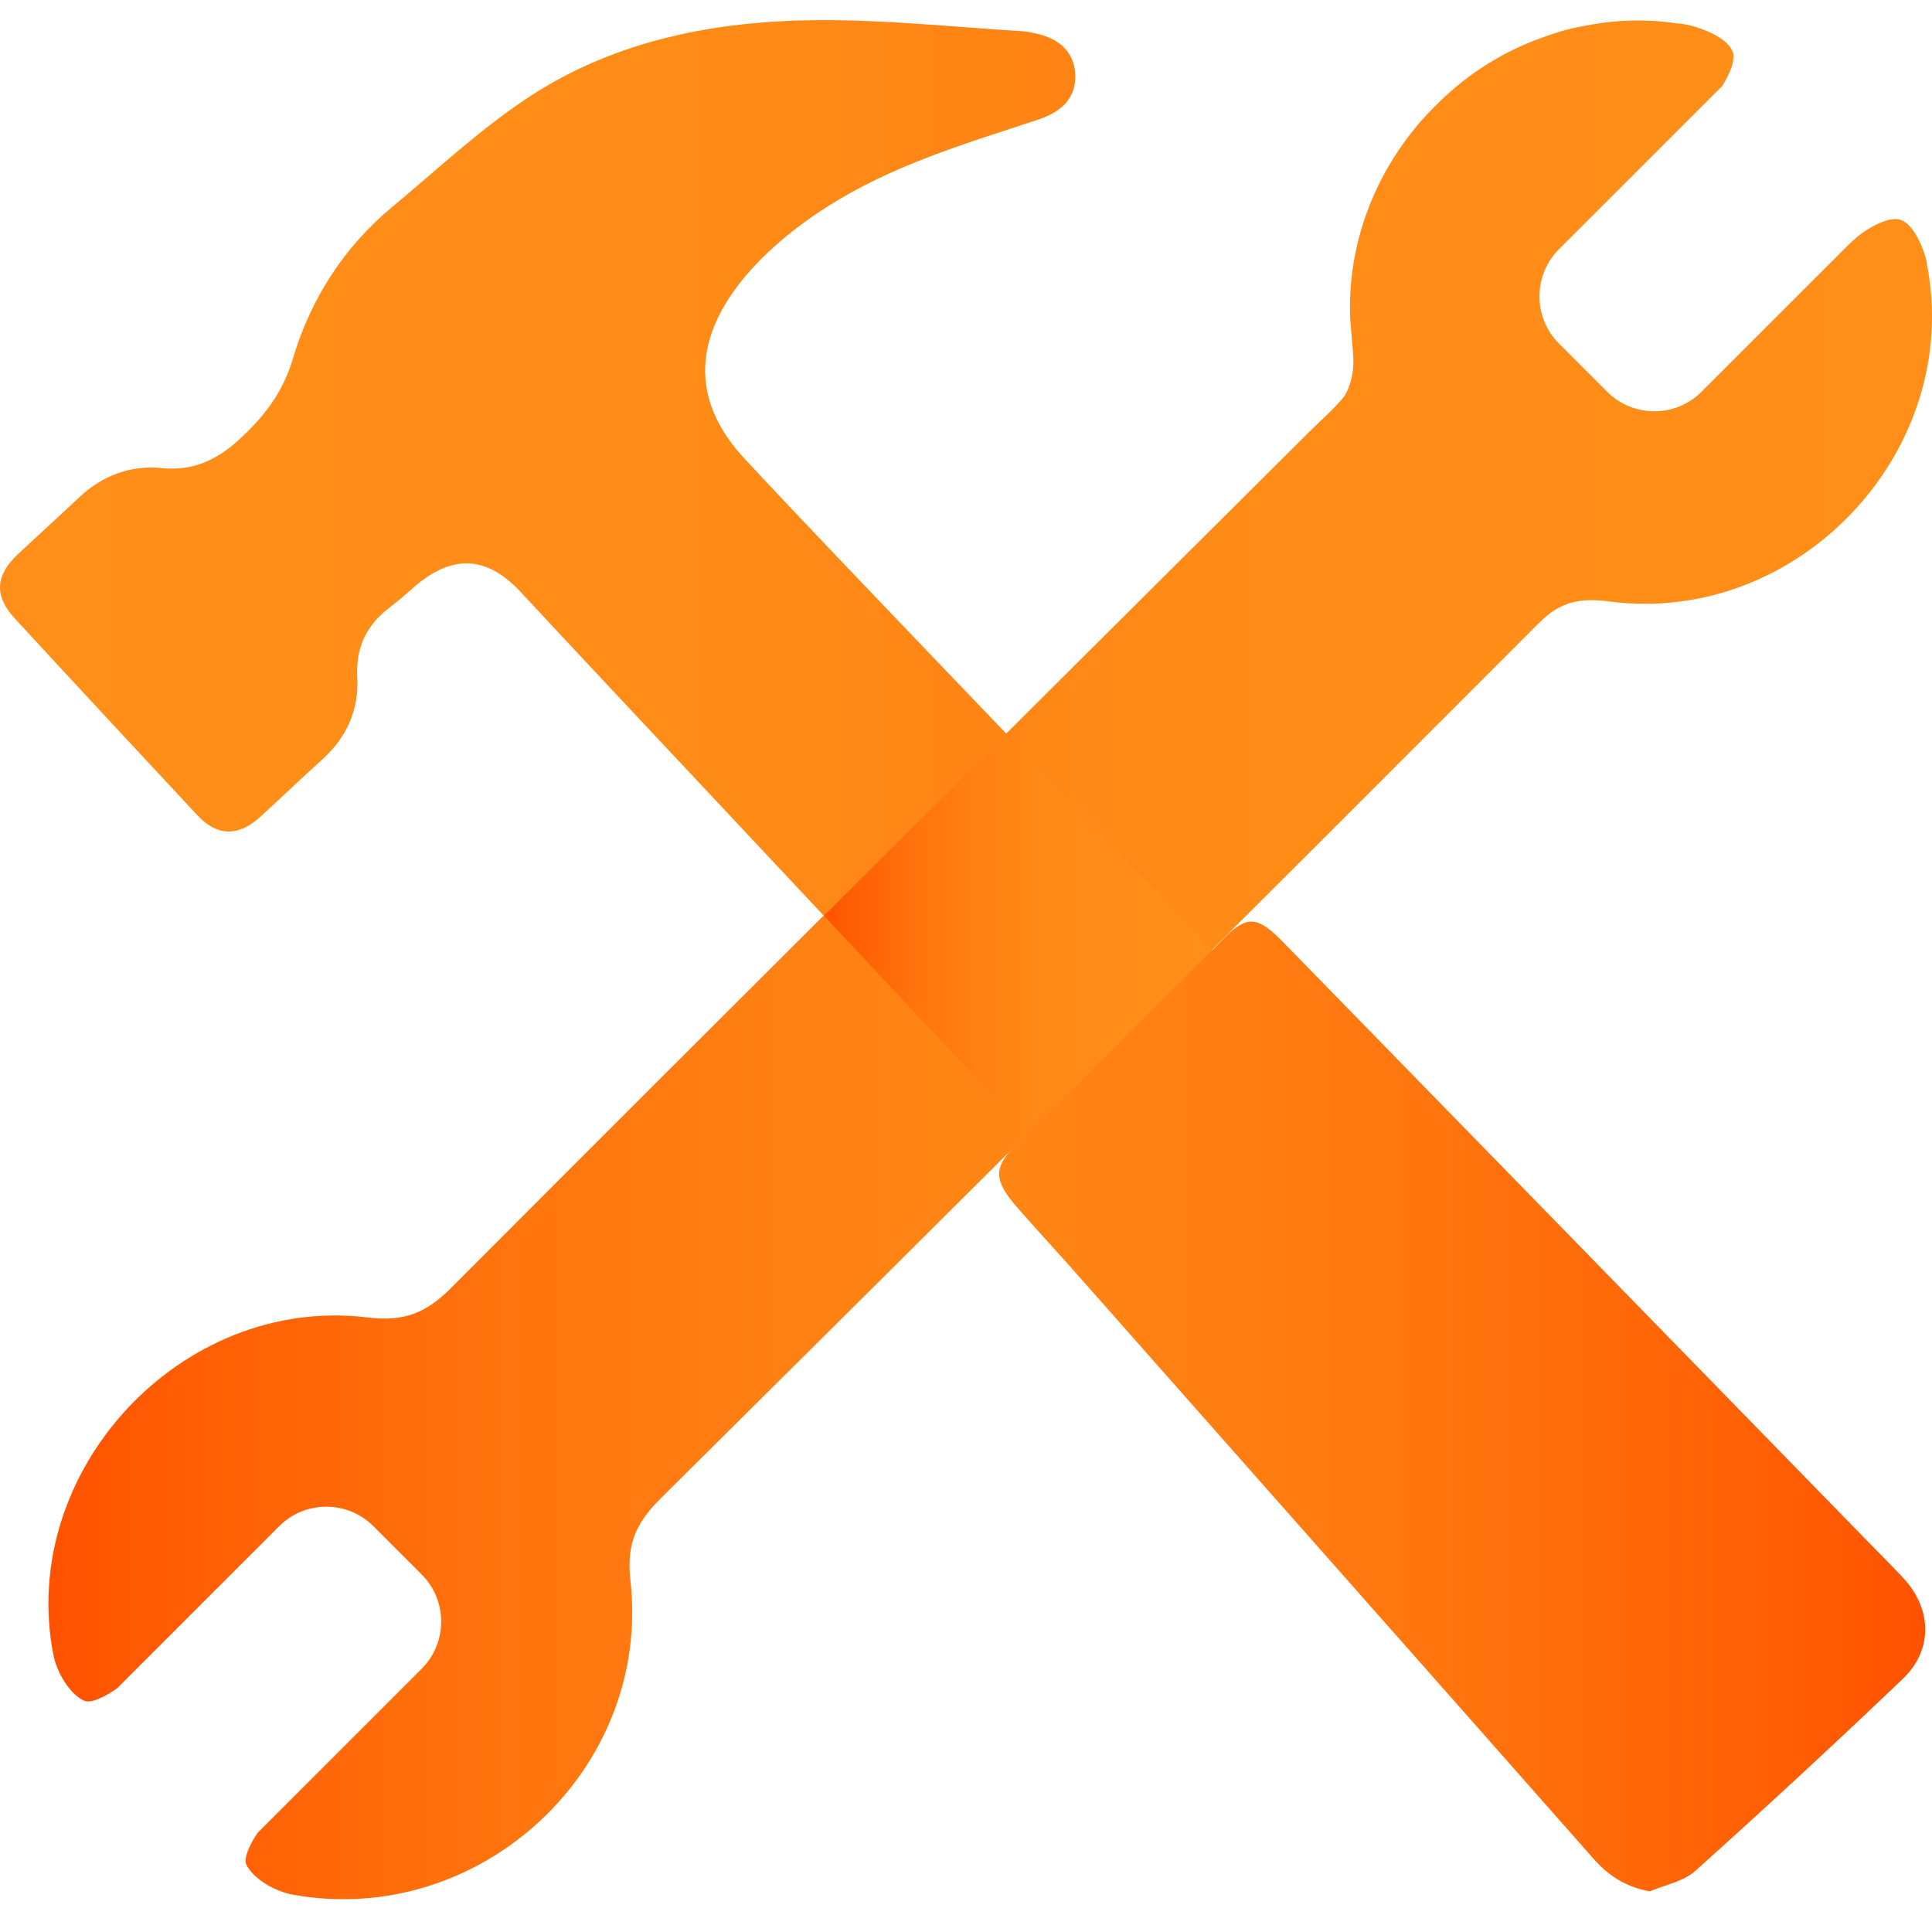
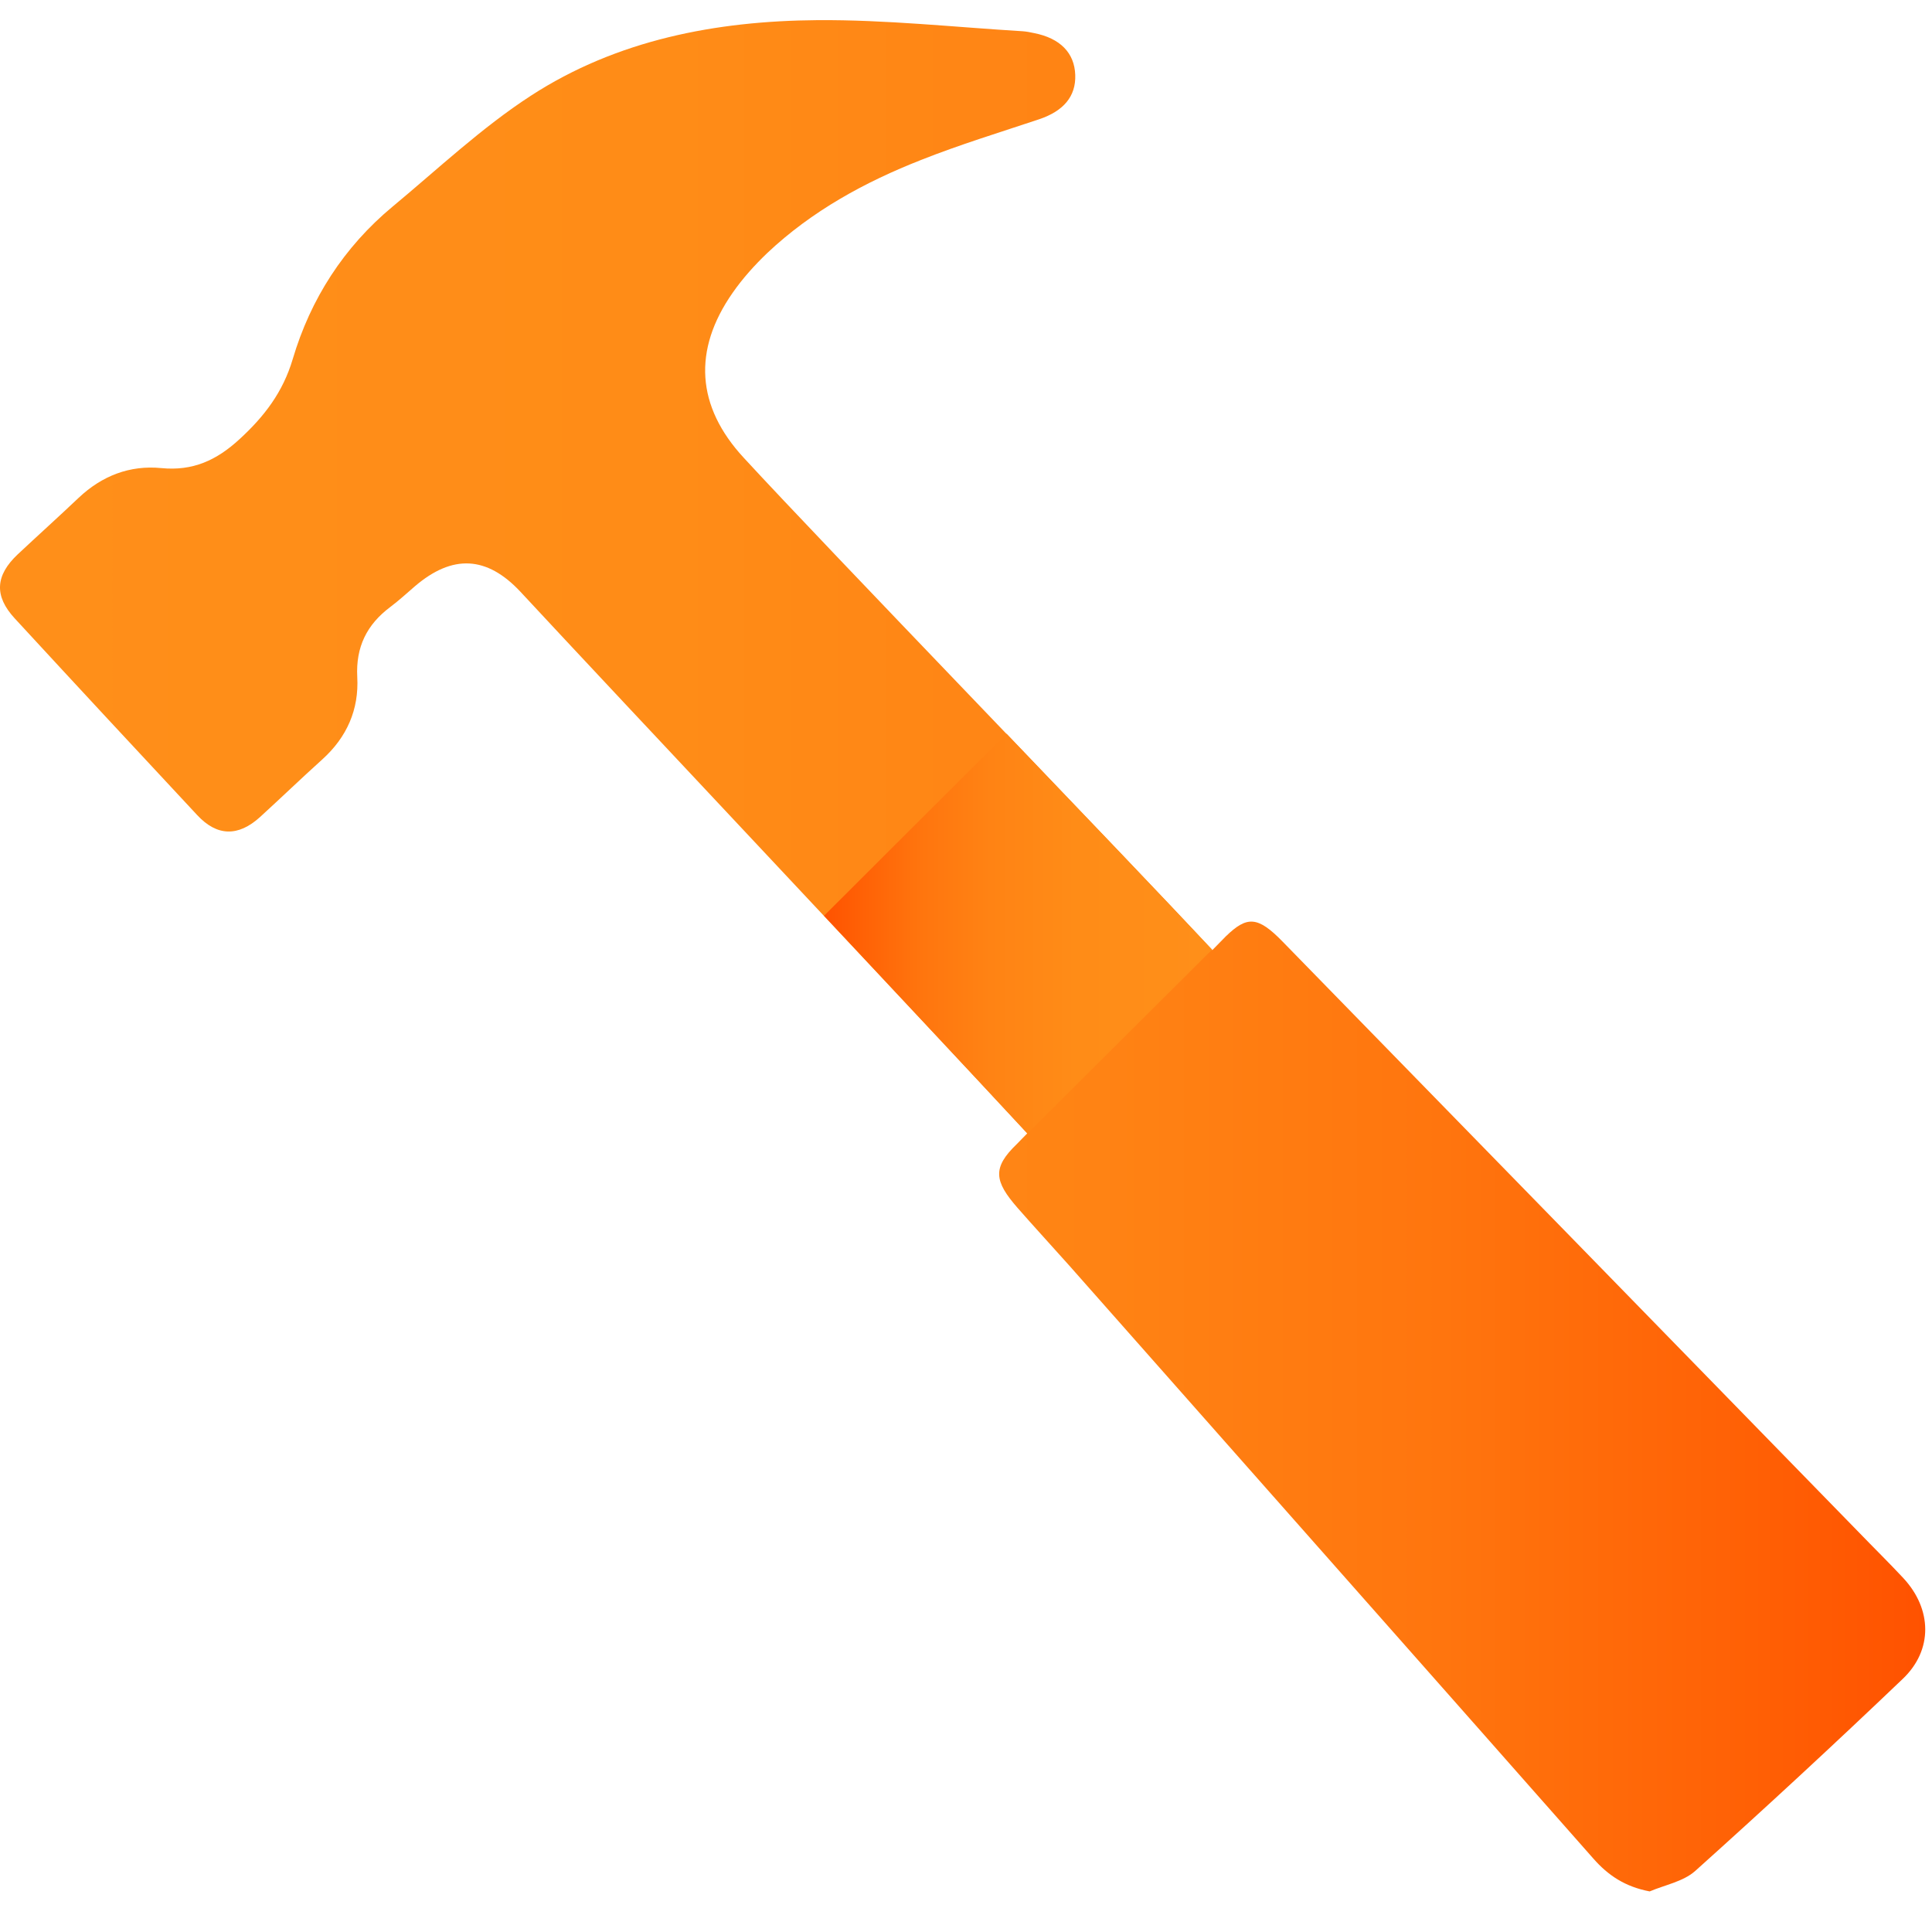
<svg xmlns="http://www.w3.org/2000/svg" width="96" height="96" viewBox="0 0 96 96" fill="none">
  <path d="M94.583 78.422C93.864 77.652 93.107 76.908 92.376 76.151C83.884 67.441 72.235 55.497 63.743 46.799C62.486 45.504 61.959 45.517 60.92 46.517L60.24 47.21C55.096 41.694 41.087 27.236 36.956 22.746C34.596 20.193 34.416 17.396 36.405 14.548C36.905 13.83 37.495 13.176 38.124 12.573C40.343 10.482 42.973 9.045 45.783 7.942C47.694 7.185 49.67 6.582 51.632 5.927C52.851 5.517 53.467 4.786 53.428 3.721C53.39 2.63 52.684 1.899 51.376 1.643C51.196 1.604 51.004 1.566 50.824 1.553C47.425 1.348 44.025 0.976 40.613 1.001C35.584 1.04 30.658 1.976 26.373 4.76C23.923 6.351 21.767 8.391 19.51 10.264C17.085 12.278 15.43 14.856 14.545 17.845C14.057 19.487 13.134 20.693 11.902 21.822C10.761 22.874 9.58 23.413 8.015 23.259C6.45 23.105 5.065 23.644 3.91 24.734C2.909 25.683 1.883 26.607 0.882 27.544C-0.234 28.596 -0.298 29.609 0.729 30.725C3.743 33.996 6.771 37.255 9.798 40.501C10.786 41.565 11.838 41.578 12.916 40.603C13.955 39.654 14.968 38.679 16.02 37.73C17.239 36.626 17.842 35.254 17.752 33.637C17.675 32.149 18.227 31.033 19.394 30.161C19.817 29.84 20.215 29.481 20.613 29.134C22.486 27.531 24.192 27.621 25.86 29.404C30.619 34.535 45.411 50.237 51.042 56.318L50.529 56.844C49.298 58.025 49.4 58.691 50.568 60.026C51.286 60.847 52.389 62.053 53.121 62.874C61.1 71.905 71.209 83.323 79.175 92.354C79.907 93.188 80.753 93.752 81.972 93.983C82.729 93.662 83.627 93.496 84.217 92.982C87.707 89.852 91.145 86.671 94.544 83.425C96.058 81.988 96.007 79.949 94.57 78.409L94.583 78.422Z" fill="url(#paint0_linear_66958_3637)" />
-   <path d="M95.75 13.086C95.583 12.277 95.083 11.161 94.454 10.93C93.877 10.712 92.774 11.328 92.171 11.867C92.055 11.97 91.94 12.085 91.825 12.188L84.538 19.474C83.255 20.757 81.151 20.757 79.868 19.474L77.456 17.062C76.174 15.78 76.174 13.676 77.456 12.393L85.577 4.272C85.975 3.644 86.244 2.964 86.09 2.553C85.808 1.848 84.435 1.296 83.473 1.168C83.37 1.168 83.281 1.168 83.191 1.142C81.6 0.924 80.048 1.001 78.56 1.322C78.56 1.322 78.534 1.322 78.521 1.322C78.072 1.412 77.636 1.527 77.2 1.668C77.007 1.732 76.828 1.796 76.648 1.861C76.52 1.912 76.392 1.963 76.263 2.002C74.39 2.733 72.723 3.836 71.324 5.26C71.132 5.453 70.939 5.645 70.76 5.85C70.709 5.902 70.657 5.966 70.606 6.017C68.31 8.66 66.937 12.123 67.091 15.844L67.181 16.947C67.181 16.947 67.181 16.998 67.181 17.024C67.322 18.076 67.258 18.897 66.809 19.68C66.334 20.27 65.693 20.834 65.103 21.411C50.85 35.6 36.597 49.776 22.396 64.015C21.165 65.247 20.074 65.683 18.278 65.465C9.003 64.323 0.87 73.111 2.653 82.232C2.82 83.091 3.448 84.169 4.167 84.502C4.513 84.669 5.219 84.31 5.809 83.9L13.878 75.83C15.161 74.547 17.265 74.547 18.547 75.83L20.959 78.242C22.242 79.525 22.242 81.629 20.959 82.912L12.8 91.071C12.402 91.661 12.082 92.354 12.249 92.674C12.621 93.393 13.698 93.996 14.571 94.15C23.871 95.805 32.389 87.915 31.325 78.524C31.119 76.677 31.633 75.638 32.851 74.432C47.425 59.974 61.959 45.491 76.469 30.956C77.559 29.865 78.547 29.699 79.996 29.891C89.413 31.097 97.585 22.348 95.737 13.073L95.75 13.086Z" fill="url(#paint1_linear_66958_3637)" />
  <path style="mix-blend-mode:multiply" d="M50.016 36.46C46.988 39.475 43.961 42.489 40.946 45.504C44.962 49.789 48.759 53.843 51.055 56.319C54.108 53.278 57.174 50.225 60.228 47.185C57.983 44.786 54.07 40.693 50.029 36.473L50.016 36.46Z" fill="url(#paint2_linear_66958_3637)" />
  <defs>
    <linearGradient id="paint0_linear_66958_3637" x1="-0.003" y1="47.492" x2="95.673" y2="47.492" gradientUnits="userSpaceOnUse">
      <stop stop-color="#FF8F19" />
      <stop offset="0.35" stop-color="#FF8C17" />
      <stop offset="0.57" stop-color="#FF8314" />
      <stop offset="0.75" stop-color="#FF750E" />
      <stop offset="0.91" stop-color="#FF6005" />
      <stop offset="1" stop-color="#FF5200" />
    </linearGradient>
    <linearGradient id="paint1_linear_66958_3637" x1="2.409" y1="47.71" x2="96.007" y2="47.71" gradientUnits="userSpaceOnUse">
      <stop stop-color="#FF5200" />
      <stop offset="0.09" stop-color="#FF6005" />
      <stop offset="0.25" stop-color="#FF750E" />
      <stop offset="0.43" stop-color="#FF8314" />
      <stop offset="0.65" stop-color="#FF8C17" />
      <stop offset="1" stop-color="#FF8F19" />
    </linearGradient>
    <linearGradient id="paint2_linear_66958_3637" x1="40.933" y1="46.389" x2="60.215" y2="46.389" gradientUnits="userSpaceOnUse">
      <stop stop-color="#FF5200" />
      <stop offset="0.09" stop-color="#FF6005" />
      <stop offset="0.25" stop-color="#FF750E" />
      <stop offset="0.43" stop-color="#FF8314" />
      <stop offset="0.65" stop-color="#FF8C17" />
      <stop offset="1" stop-color="#FF8F19" />
    </linearGradient>
  </defs>
</svg>